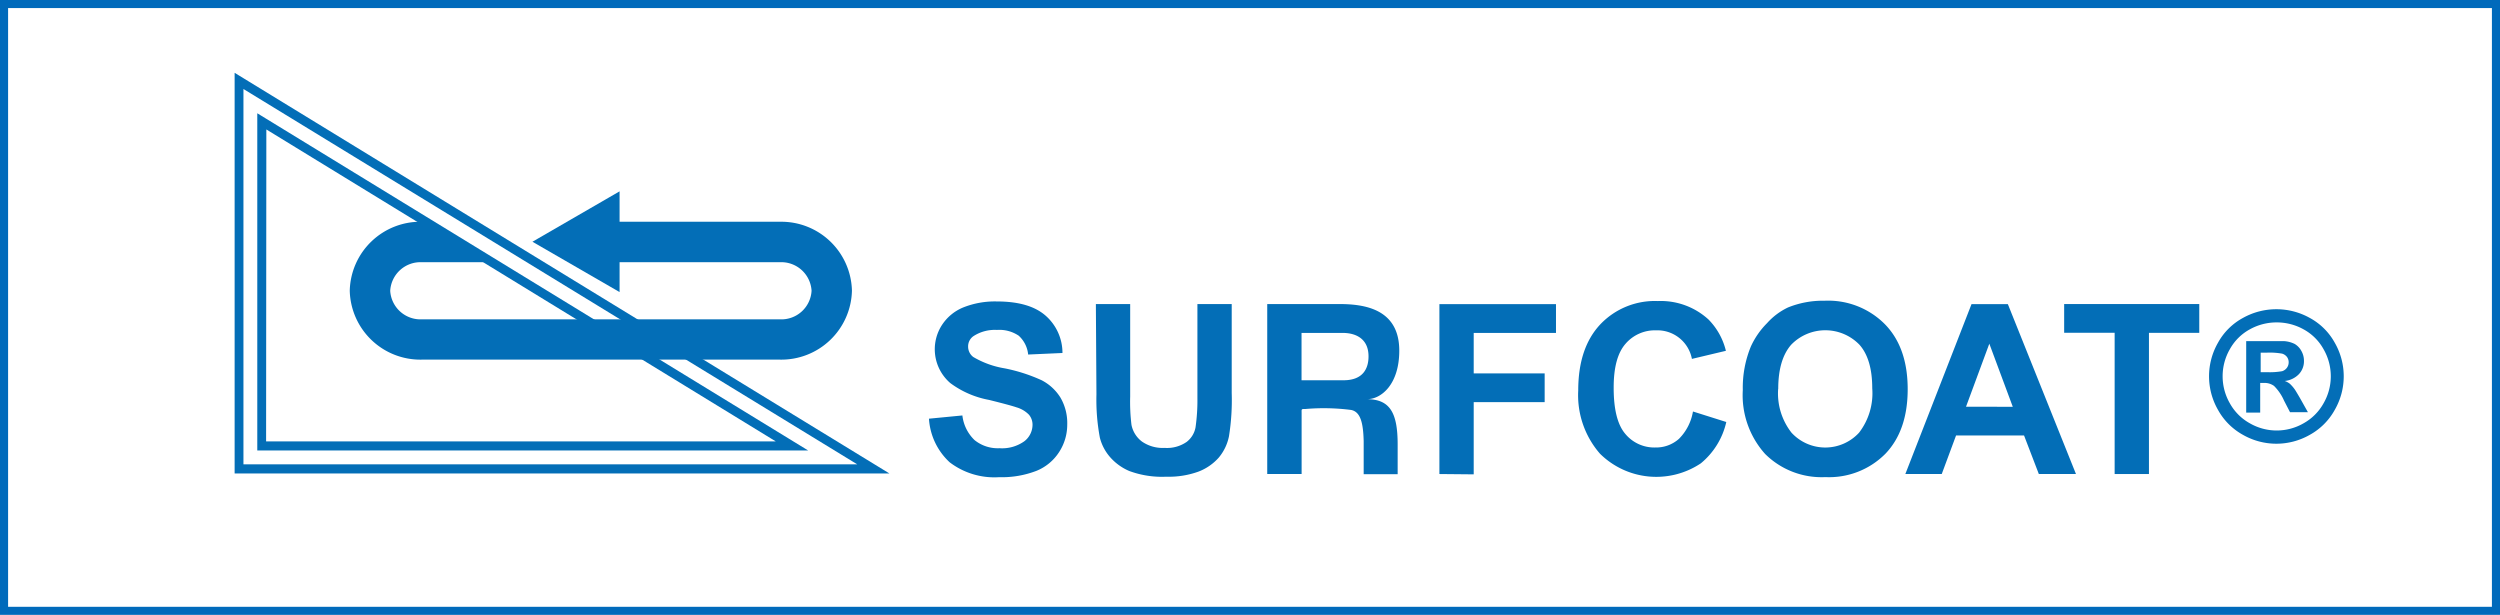
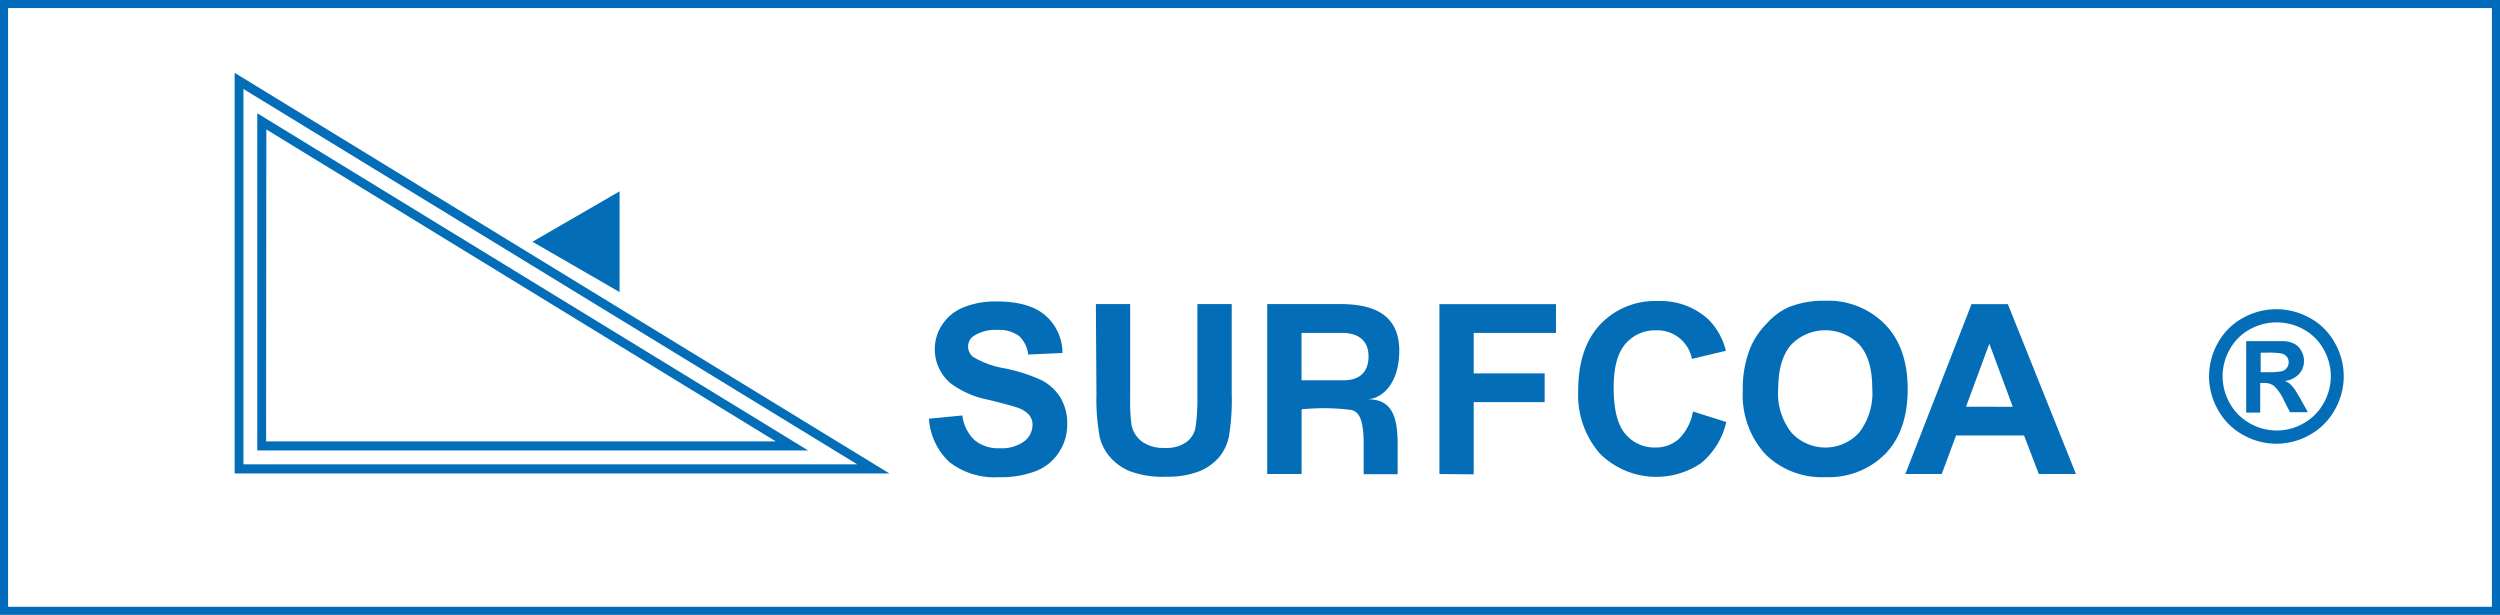
<svg xmlns="http://www.w3.org/2000/svg" viewBox="0 0 309 76">
  <defs>
    <style>.cls-1,.cls-4{fill:none;}.cls-2{fill:#036eb7;}.cls-3{clip-path:url(#clip-path);}.cls-4{stroke:#006abb;stroke-miterlimit:10;}</style>
    <clipPath id="clip-path">
      <polygon class="cls-1" points="60.87 32.46 51.1 26.48 40 31.49 44.34 48.08 102.81 48.08 110.31 28.13 71.4 22.01 60.87 32.46" />
    </clipPath>
  </defs>
  <title>logo_footer</title>
  <g id="レイヤー_2" data-name="レイヤー 2">
    <g id="レイヤー_1-2" data-name="レイヤー 1">
      <path class="cls-2" d="M109.93,58.52H29V9ZM30.09,57.39h75.86L30.09,11Z" />
      <path class="cls-2" d="M99.89,55.68H31.8V14Zm-67-1.12h63L32.92,16Z" />
      <g class="cls-3">
-         <path class="cls-2" d="M96.39,44.45H52.15a8.73,8.73,0,0,1-8.92-8.52,8.73,8.73,0,0,1,8.92-8.52H60.8v5H52.15a3.75,3.75,0,0,0-3.92,3.53,3.75,3.75,0,0,0,3.92,3.53H96.39a3.74,3.74,0,0,0,3.92-3.53,3.75,3.75,0,0,0-3.92-3.53H74.76v-5H96.39a8.73,8.73,0,0,1,8.91,8.52A8.73,8.73,0,0,1,96.39,44.45Z" />
        <polygon class="cls-2" points="76.58 36.1 65.81 29.88 76.58 23.65 76.58 36.1" />
      </g>
      <path class="cls-2" d="M114.82,51.75l4.13-.4a5,5,0,0,0,1.51,3.05,4.56,4.56,0,0,0,3.07,1,4.73,4.73,0,0,0,3.09-.87,2.58,2.58,0,0,0,1-2,1.91,1.91,0,0,0-.44-1.27,3.49,3.49,0,0,0-1.53-.91q-.75-.26-3.4-.92a11.52,11.52,0,0,1-4.79-2.08,5.51,5.51,0,0,1-1-7.23,5.72,5.72,0,0,1,2.62-2.13,10.53,10.53,0,0,1,4.14-.73q4,0,6,1.74a6.12,6.12,0,0,1,2.1,4.63l-4.24.19a3.61,3.61,0,0,0-1.17-2.33,4.28,4.28,0,0,0-2.69-.71,4.84,4.84,0,0,0-2.89.76,1.53,1.53,0,0,0-.67,1.3,1.61,1.61,0,0,0,.63,1.28,11.17,11.17,0,0,0,3.9,1.41A20.49,20.49,0,0,1,128.75,47a5.94,5.94,0,0,1,2.32,2.14,6.25,6.25,0,0,1,.84,3.35,6.19,6.19,0,0,1-1,3.38,6,6,0,0,1-2.84,2.34,11.9,11.9,0,0,1-4.57.77,9.11,9.11,0,0,1-6.12-1.84A8,8,0,0,1,114.82,51.75Z" />
      <path class="cls-2" d="M135.45,37.58h4.24V49a23.55,23.55,0,0,0,.16,3.51,3.4,3.4,0,0,0,1.3,2.07,4.51,4.51,0,0,0,2.8.78,4.26,4.26,0,0,0,2.72-.74,2.92,2.92,0,0,0,1.1-1.81A23.71,23.71,0,0,0,148,49.2V37.58h4.24v11a28.37,28.37,0,0,1-.34,5.35,5.92,5.92,0,0,1-1.27,2.64,6.41,6.41,0,0,1-2.47,1.71,10.74,10.74,0,0,1-4,.64,11.65,11.65,0,0,1-4.57-.7,6.54,6.54,0,0,1-2.46-1.81,5.79,5.79,0,0,1-1.19-2.33,25.53,25.53,0,0,1-.42-5.33Z" />
      <path class="cls-1" d="M156.69,58.59v-21h8.93a15.27,15.27,0,0,1,4.9.57,4.81,4.81,0,0,1,2.44,2,6,6,0,0,1,.92,3.31,5.61,5.61,0,0,1-1.39,3.9,6.69,6.69,0,0,1-4.16,1.94,9.83,9.83,0,0,1,2.27,1.76A23.82,23.82,0,0,1,173,54.49l2.57,4.1h-5.07L167.44,54a29.74,29.74,0,0,0-2.24-3.09,3.25,3.25,0,0,0-1.27-.87,7,7,0,0,0-2.14-.24h-.86v8.77Zm4.24-12.13h3.14a16.26,16.26,0,0,0,3.81-.26,2.28,2.28,0,0,0,1.19-.89,2.73,2.73,0,0,0,.43-1.58,2.52,2.52,0,0,0-.57-1.71,2.6,2.6,0,0,0-1.6-.82c-.34-.05-1.38-.07-3.1-.07h-3.31Z" />
      <path class="cls-2" d="M177.91,58.59v-21h14.41v3.56H182.15v5h8.77v3.55h-8.77v8.93Z" />
      <path class="cls-2" d="M209.25,50.86l4.12,1.3a9.24,9.24,0,0,1-3.15,5.11,9.9,9.9,0,0,1-12.46-1.19,11,11,0,0,1-2.69-7.82q0-5.25,2.71-8.15a9.29,9.29,0,0,1,7.13-2.9,8.74,8.74,0,0,1,6.26,2.28,8.29,8.29,0,0,1,2.15,3.87l-4.2,1a4.34,4.34,0,0,0-4.43-3.53,4.78,4.78,0,0,0-3.79,1.68q-1.46,1.68-1.45,5.43,0,4,1.43,5.68a4.66,4.66,0,0,0,3.73,1.69,4.25,4.25,0,0,0,2.91-1.07A6.24,6.24,0,0,0,209.25,50.86Z" />
      <path class="cls-2" d="M215.41,48.21a13.37,13.37,0,0,1,1-5.39,9.89,9.89,0,0,1,2-2.88A8.18,8.18,0,0,1,221,38a11.52,11.52,0,0,1,4.53-.83A9.87,9.87,0,0,1,233,40.1q2.79,2.88,2.79,8t-2.77,8a9.8,9.8,0,0,1-7.4,2.87,9.9,9.9,0,0,1-7.45-2.86A10.86,10.86,0,0,1,215.41,48.21Zm4.37-.14a7.87,7.87,0,0,0,1.65,5.41,5.67,5.67,0,0,0,8.35,0A8,8,0,0,0,231.41,48q0-3.61-1.58-5.39a5.87,5.87,0,0,0-8.44,0Q219.79,44.44,219.79,48.07Z" />
      <path class="cls-2" d="M256.59,58.59H252l-1.83-4.77h-8.4L240,58.59h-4.5l8.18-21h4.49Zm-7.81-8.31-2.9-7.8L243,50.27Z" />
-       <path class="cls-2" d="M261.37,58.59V41.13h-6.24V37.58h16.7v3.56h-6.22V58.59Z" />
      <path class="cls-2" d="M281.38,38.22a8.47,8.47,0,0,1,4.1,1.07,7.72,7.72,0,0,1,3.09,3.06,8.32,8.32,0,0,1,0,8.32,7.83,7.83,0,0,1-3.07,3.07,8.32,8.32,0,0,1-8.28,0,7.84,7.84,0,0,1-3.07-3.07,8.34,8.34,0,0,1,0-8.32,7.72,7.72,0,0,1,3.09-3.06A8.46,8.46,0,0,1,281.38,38.22Zm0,1.63a6.78,6.78,0,0,0-3.29.85,6.24,6.24,0,0,0-2.48,2.46,6.71,6.71,0,0,0,0,6.69,6.31,6.31,0,0,0,2.47,2.47,6.64,6.64,0,0,0,6.64,0,6.36,6.36,0,0,0,2.47-2.47,6.69,6.69,0,0,0,0-6.69,6.22,6.22,0,0,0-2.48-2.46A6.8,6.8,0,0,0,281.39,39.85ZM277.63,51V42.16h1.79q2.52,0,2.82,0a3.5,3.5,0,0,1,1.38.35,2.23,2.23,0,0,1,.82.85,2.47,2.47,0,0,1,.33,1.26,2.32,2.32,0,0,1-.63,1.63,2.84,2.84,0,0,1-1.75.84,2.18,2.18,0,0,1,.62.33,4.45,4.45,0,0,1,.6.68q.1.13.65,1.07l1,1.78h-2.21l-.74-1.43a5.94,5.94,0,0,0-1.24-1.82,2,2,0,0,0-1.24-.37h-.47V51Zm1.79-5h.73a8.79,8.79,0,0,0,1.92-.12,1.15,1.15,0,0,0,.59-.42,1.12,1.12,0,0,0,.22-.68,1.07,1.07,0,0,0-.21-.66,1.18,1.18,0,0,0-.6-.41,8.71,8.71,0,0,0-1.92-.12h-.73Z" />
      <path class="cls-2" d="M156.63,58.58v-21h8.87c3.08,0,7.45.56,7.45,5.76,0,4.14-2.2,6-4,6,2.9,0,3.8,1.76,3.8,5.6v3.67h-4.2s0-2.6,0-4.1c-.06-2.2-.37-3.6-1.55-3.84a26.67,26.67,0,0,0-5.63-.12c-.56,0-.49,0-.49.52v7.52s-3.83,0-4.24,0ZM160.87,47h5.2c2.38,0,3.08-1.43,3.08-2.95,0-2.23-1.62-2.87-3.08-2.9-1.18,0-5.2,0-5.2,0V47Z" />
      <rect class="cls-4" x="0.5" y="0.5" width="308" height="75" />
    </g>
  </g>
</svg>